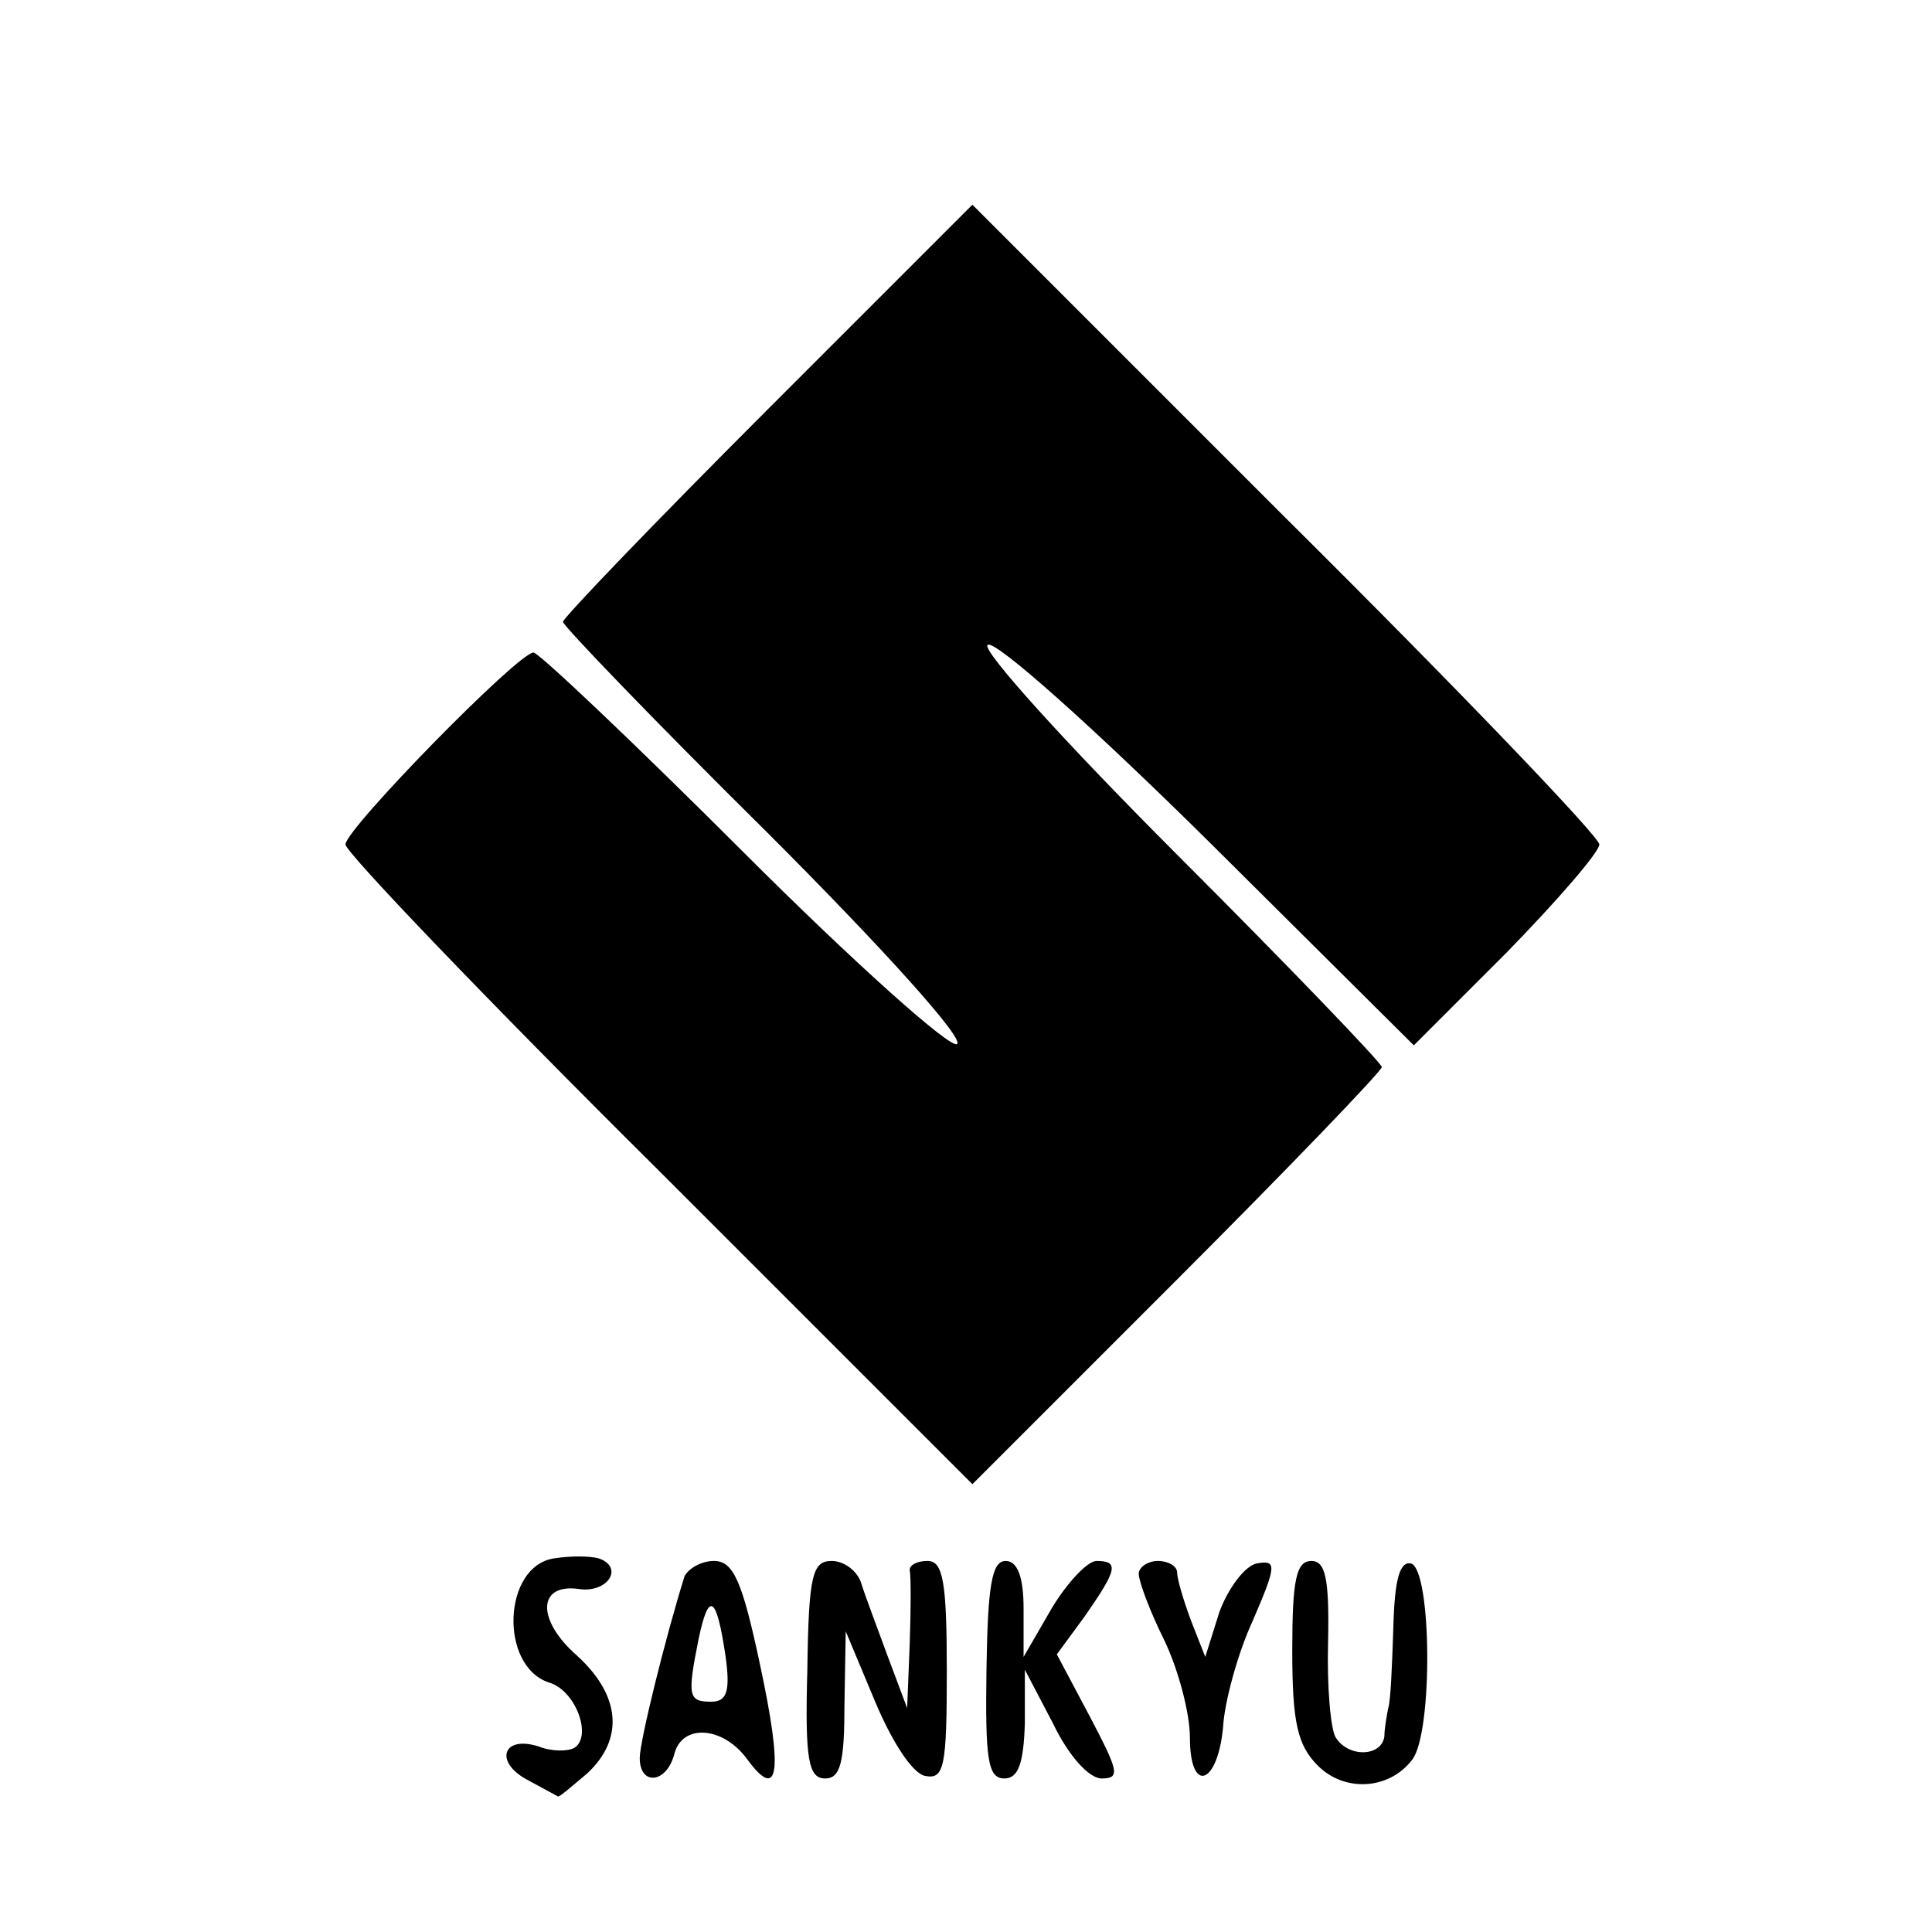
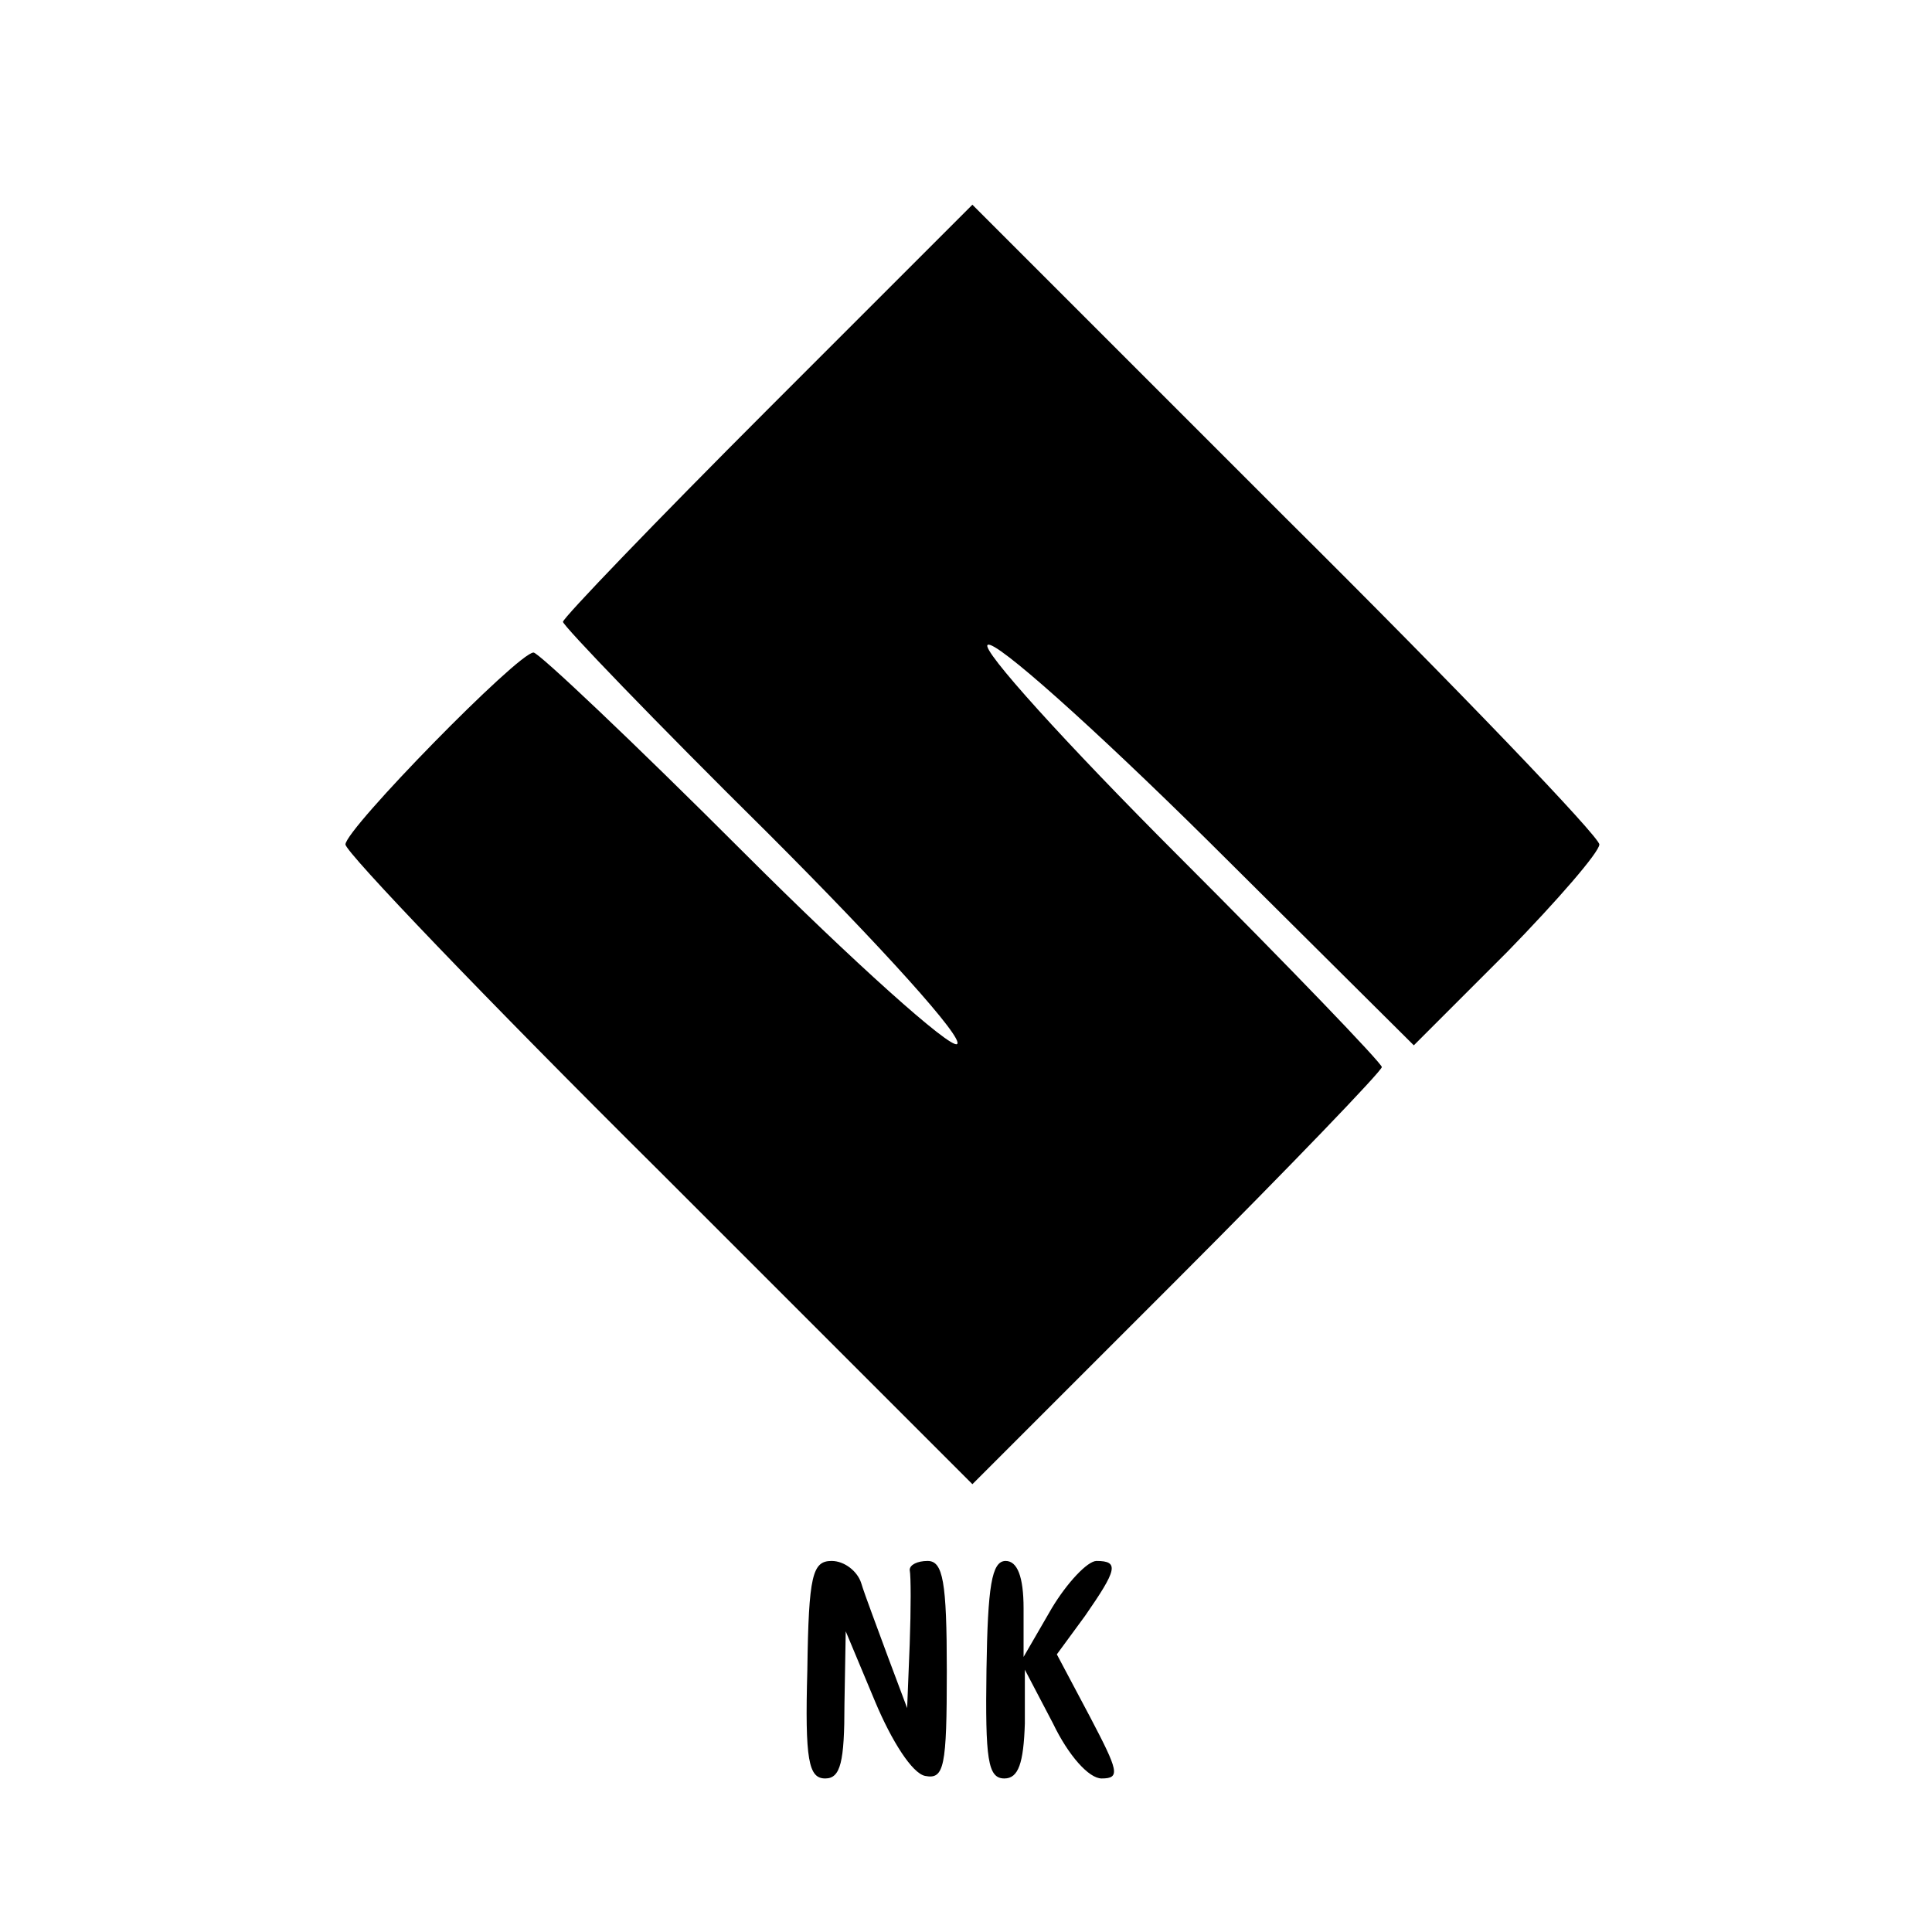
<svg xmlns="http://www.w3.org/2000/svg" version="1.0" width="151pt" height="151pt" viewBox="0 0 151 151" preserveAspectRatio="xMidYMid meet">
  <g transform="translate(0,151) scale(0.1,-0.1)" fill="#000000" stroke="none">
    <path d="M600 1190 c-88 -88 -160 -163 -160 -166 0 -3 72 -78 160 -165 90 -90 154 -161 148 -165 -5 -4 -81 64 -167 150 -86 86 -160 156 -164 156 -12 0 -147 -138 -147 -150 0 -6 110 -121 245 -255 l245 -245 160 160 c88 88 160 163 160 166 0 3 -72 78 -159 165 -88 88 -155 162 -149 165 6 4 83 -65 172 -153 l161 -160 73 73 c39 40 72 78 72 84 0 6 -110 121 -245 255 l-245 245 -160 -160z" />
-     <path d="M433 292 c-40 -6 -43 -84 -4 -97 21 -6 34 -42 20 -51 -5 -3 -18 -3 -28 1 -28 9 -35 -12 -9 -26 13 -7 24 -13 24 -13 1 -1 11 8 23 18 29 27 26 61 -8 92 -32 28 -31 57 2 52 22 -3 35 17 15 24 -7 2 -23 2 -35 0z" />
-     <path d="M535 278 c-15 -48 -35 -129 -35 -142 0 -22 21 -20 27 3 6 24 38 22 57 -4 25 -34 28 -10 10 74 -14 66 -21 81 -36 81 -10 0 -20 -6 -23 -12z m32 -62 c4 -28 1 -36 -11 -36 -18 0 -19 4 -10 49 8 38 14 34 21 -13z" />
    <path d="M631 205 c-2 -71 1 -85 14 -85 12 0 15 13 15 58 l1 57 23 -55 c13 -31 29 -56 39 -58 15 -3 17 7 17 82 0 70 -3 86 -15 86 -8 0 -14 -3 -14 -7 1 -5 1 -30 0 -58 l-2 -50 -15 40 c-8 22 -18 48 -21 58 -3 9 -13 17 -23 17 -15 0 -18 -11 -19 -85z" />
    <path d="M771 205 c-1 -70 1 -85 14 -85 11 0 15 12 16 43 l0 42 22 -42 c12 -25 28 -43 38 -43 15 0 13 6 -9 48 l-26 49 22 30 c25 36 27 43 9 43 -7 0 -23 -17 -35 -37 l-22 -38 0 38 c0 25 -5 37 -14 37 -11 0 -14 -20 -15 -85z" />
-     <path d="M890 280 c0 -6 9 -30 20 -52 11 -23 20 -57 20 -76 0 -45 22 -37 26 9 1 18 11 56 23 82 19 44 19 48 3 45 -9 -2 -22 -19 -29 -38 l-11 -35 -11 28 c-6 16 -11 33 -11 38 0 5 -7 9 -15 9 -8 0 -15 -5 -15 -10z" />
-     <path d="M1010 220 c0 -56 4 -74 20 -90 21 -21 56 -19 74 5 16 22 15 147 -1 153 -9 2 -13 -12 -14 -50 -1 -29 -2 -57 -4 -63 -1 -5 -3 -16 -3 -22 -2 -16 -28 -17 -38 -1 -4 6 -7 40 -6 75 1 49 -2 63 -13 63 -12 0 -15 -15 -15 -70z" />
  </g>
</svg>